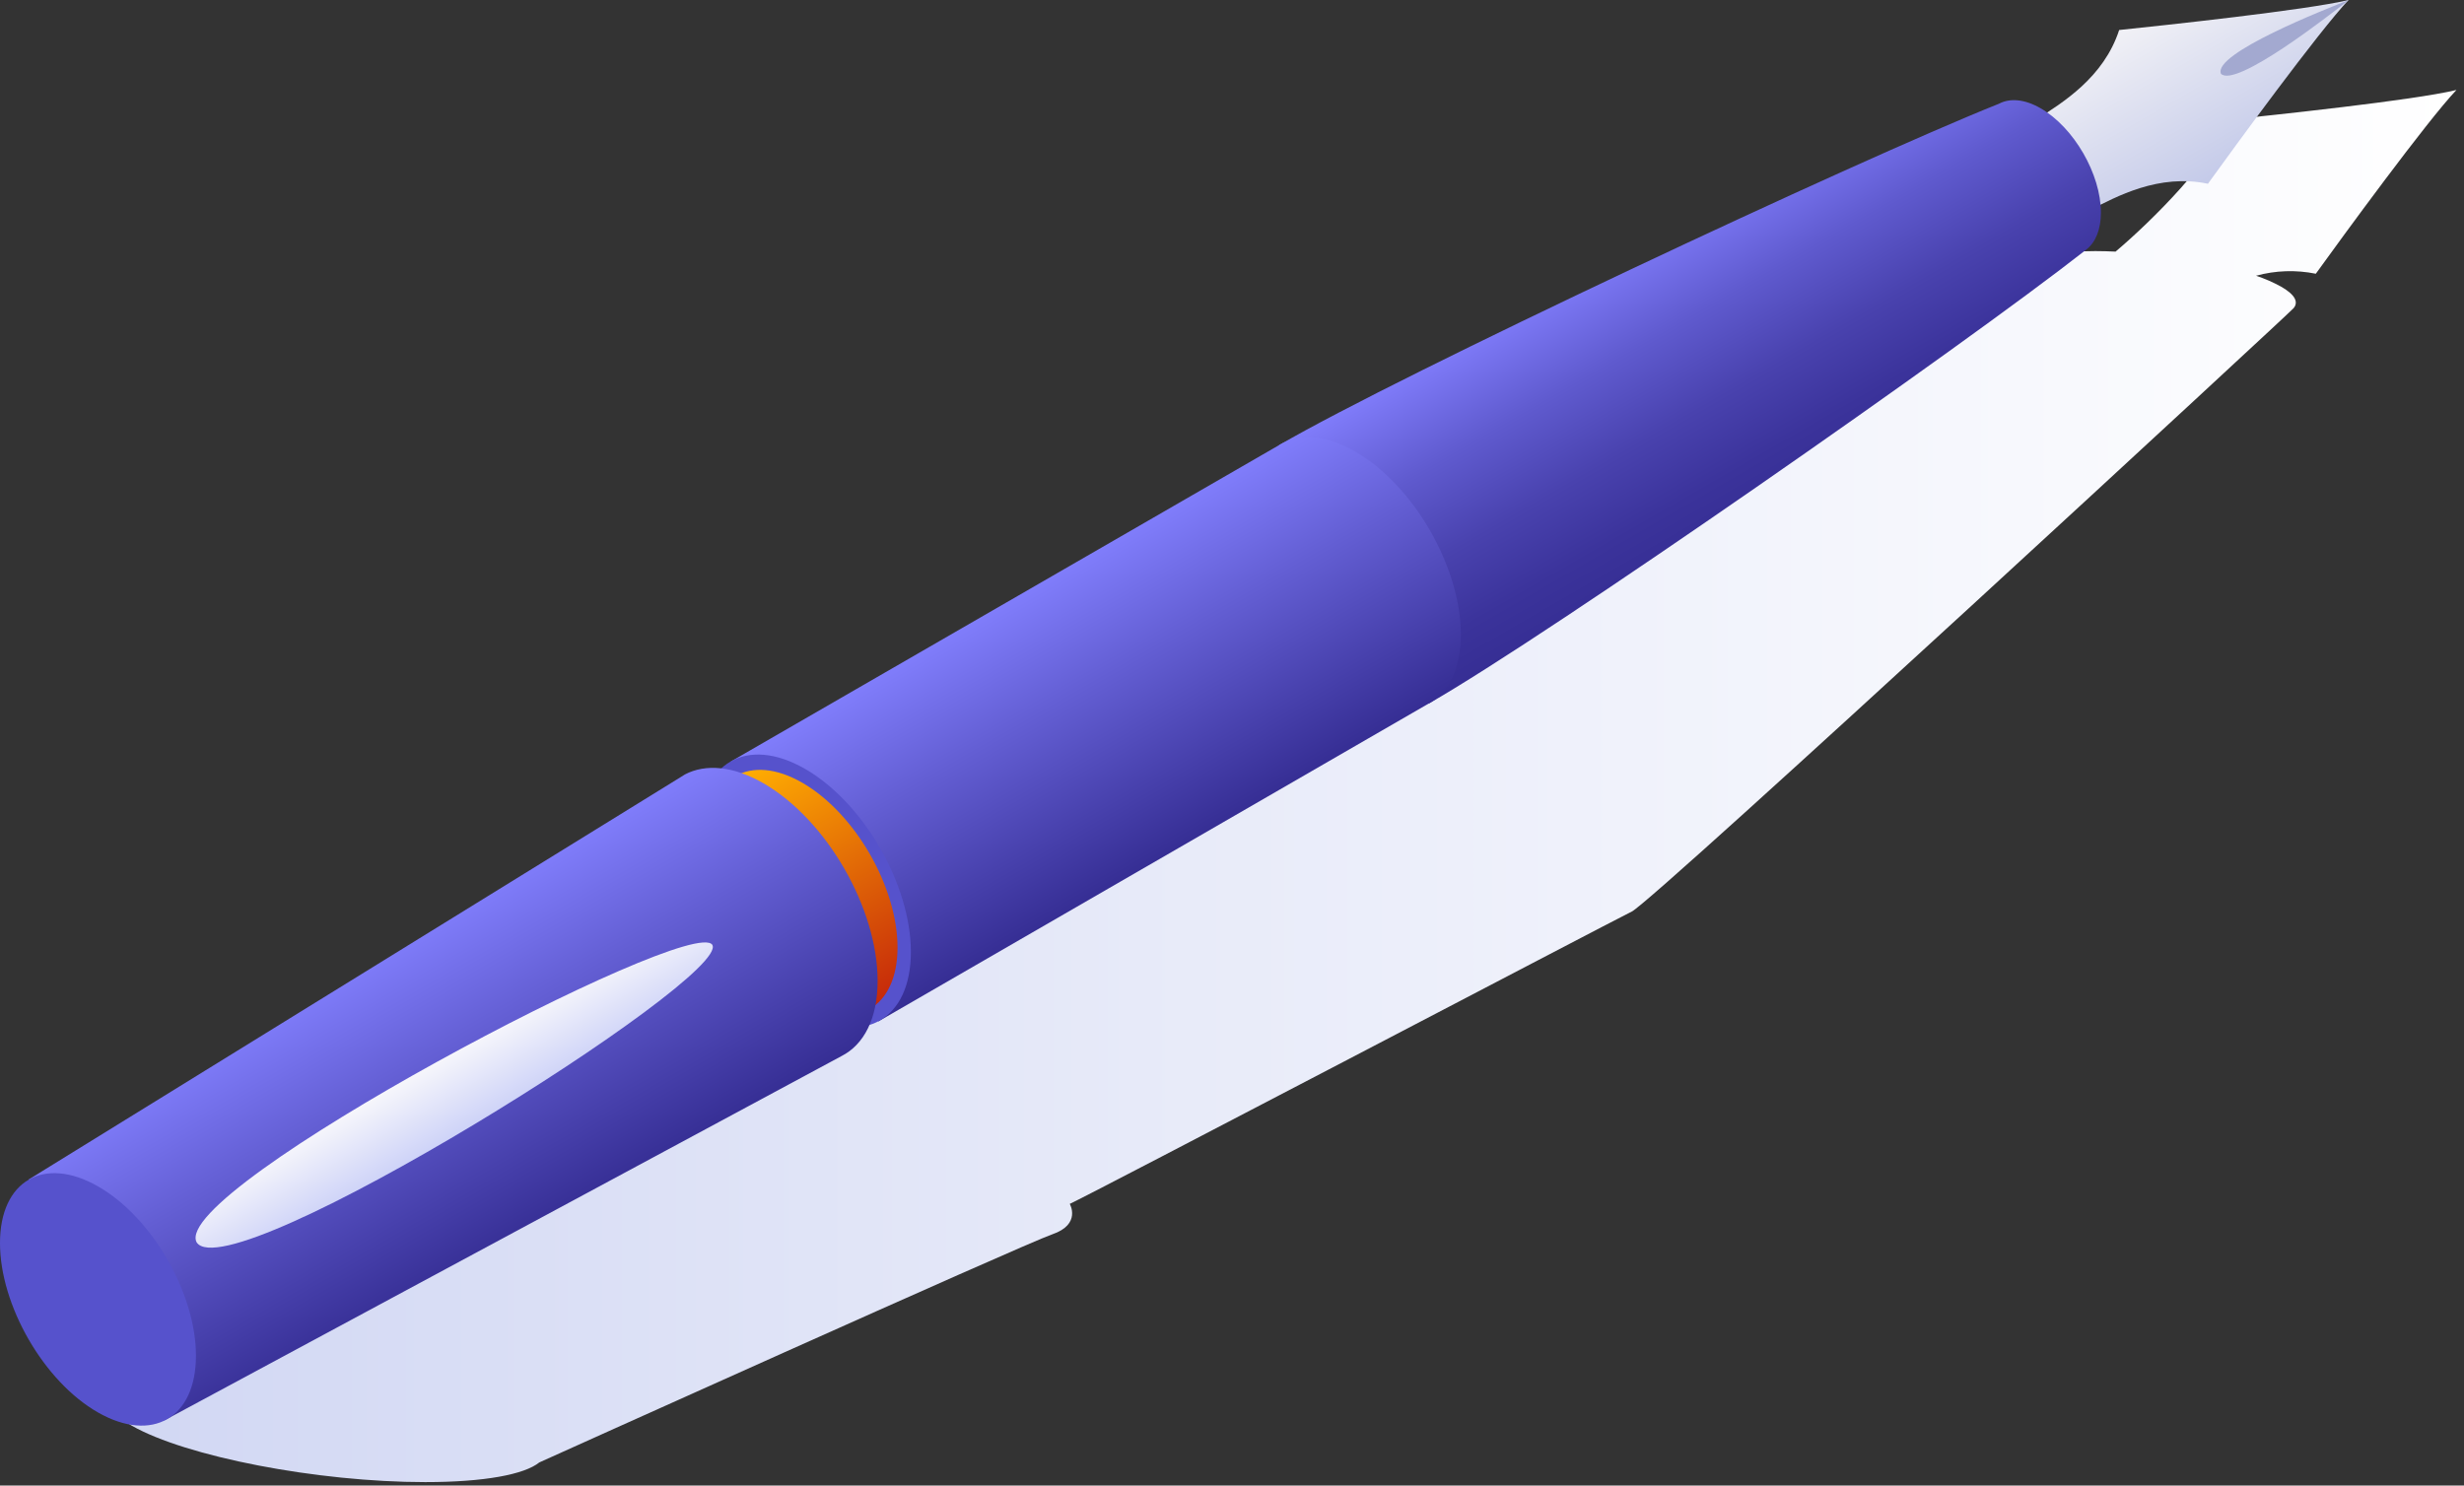
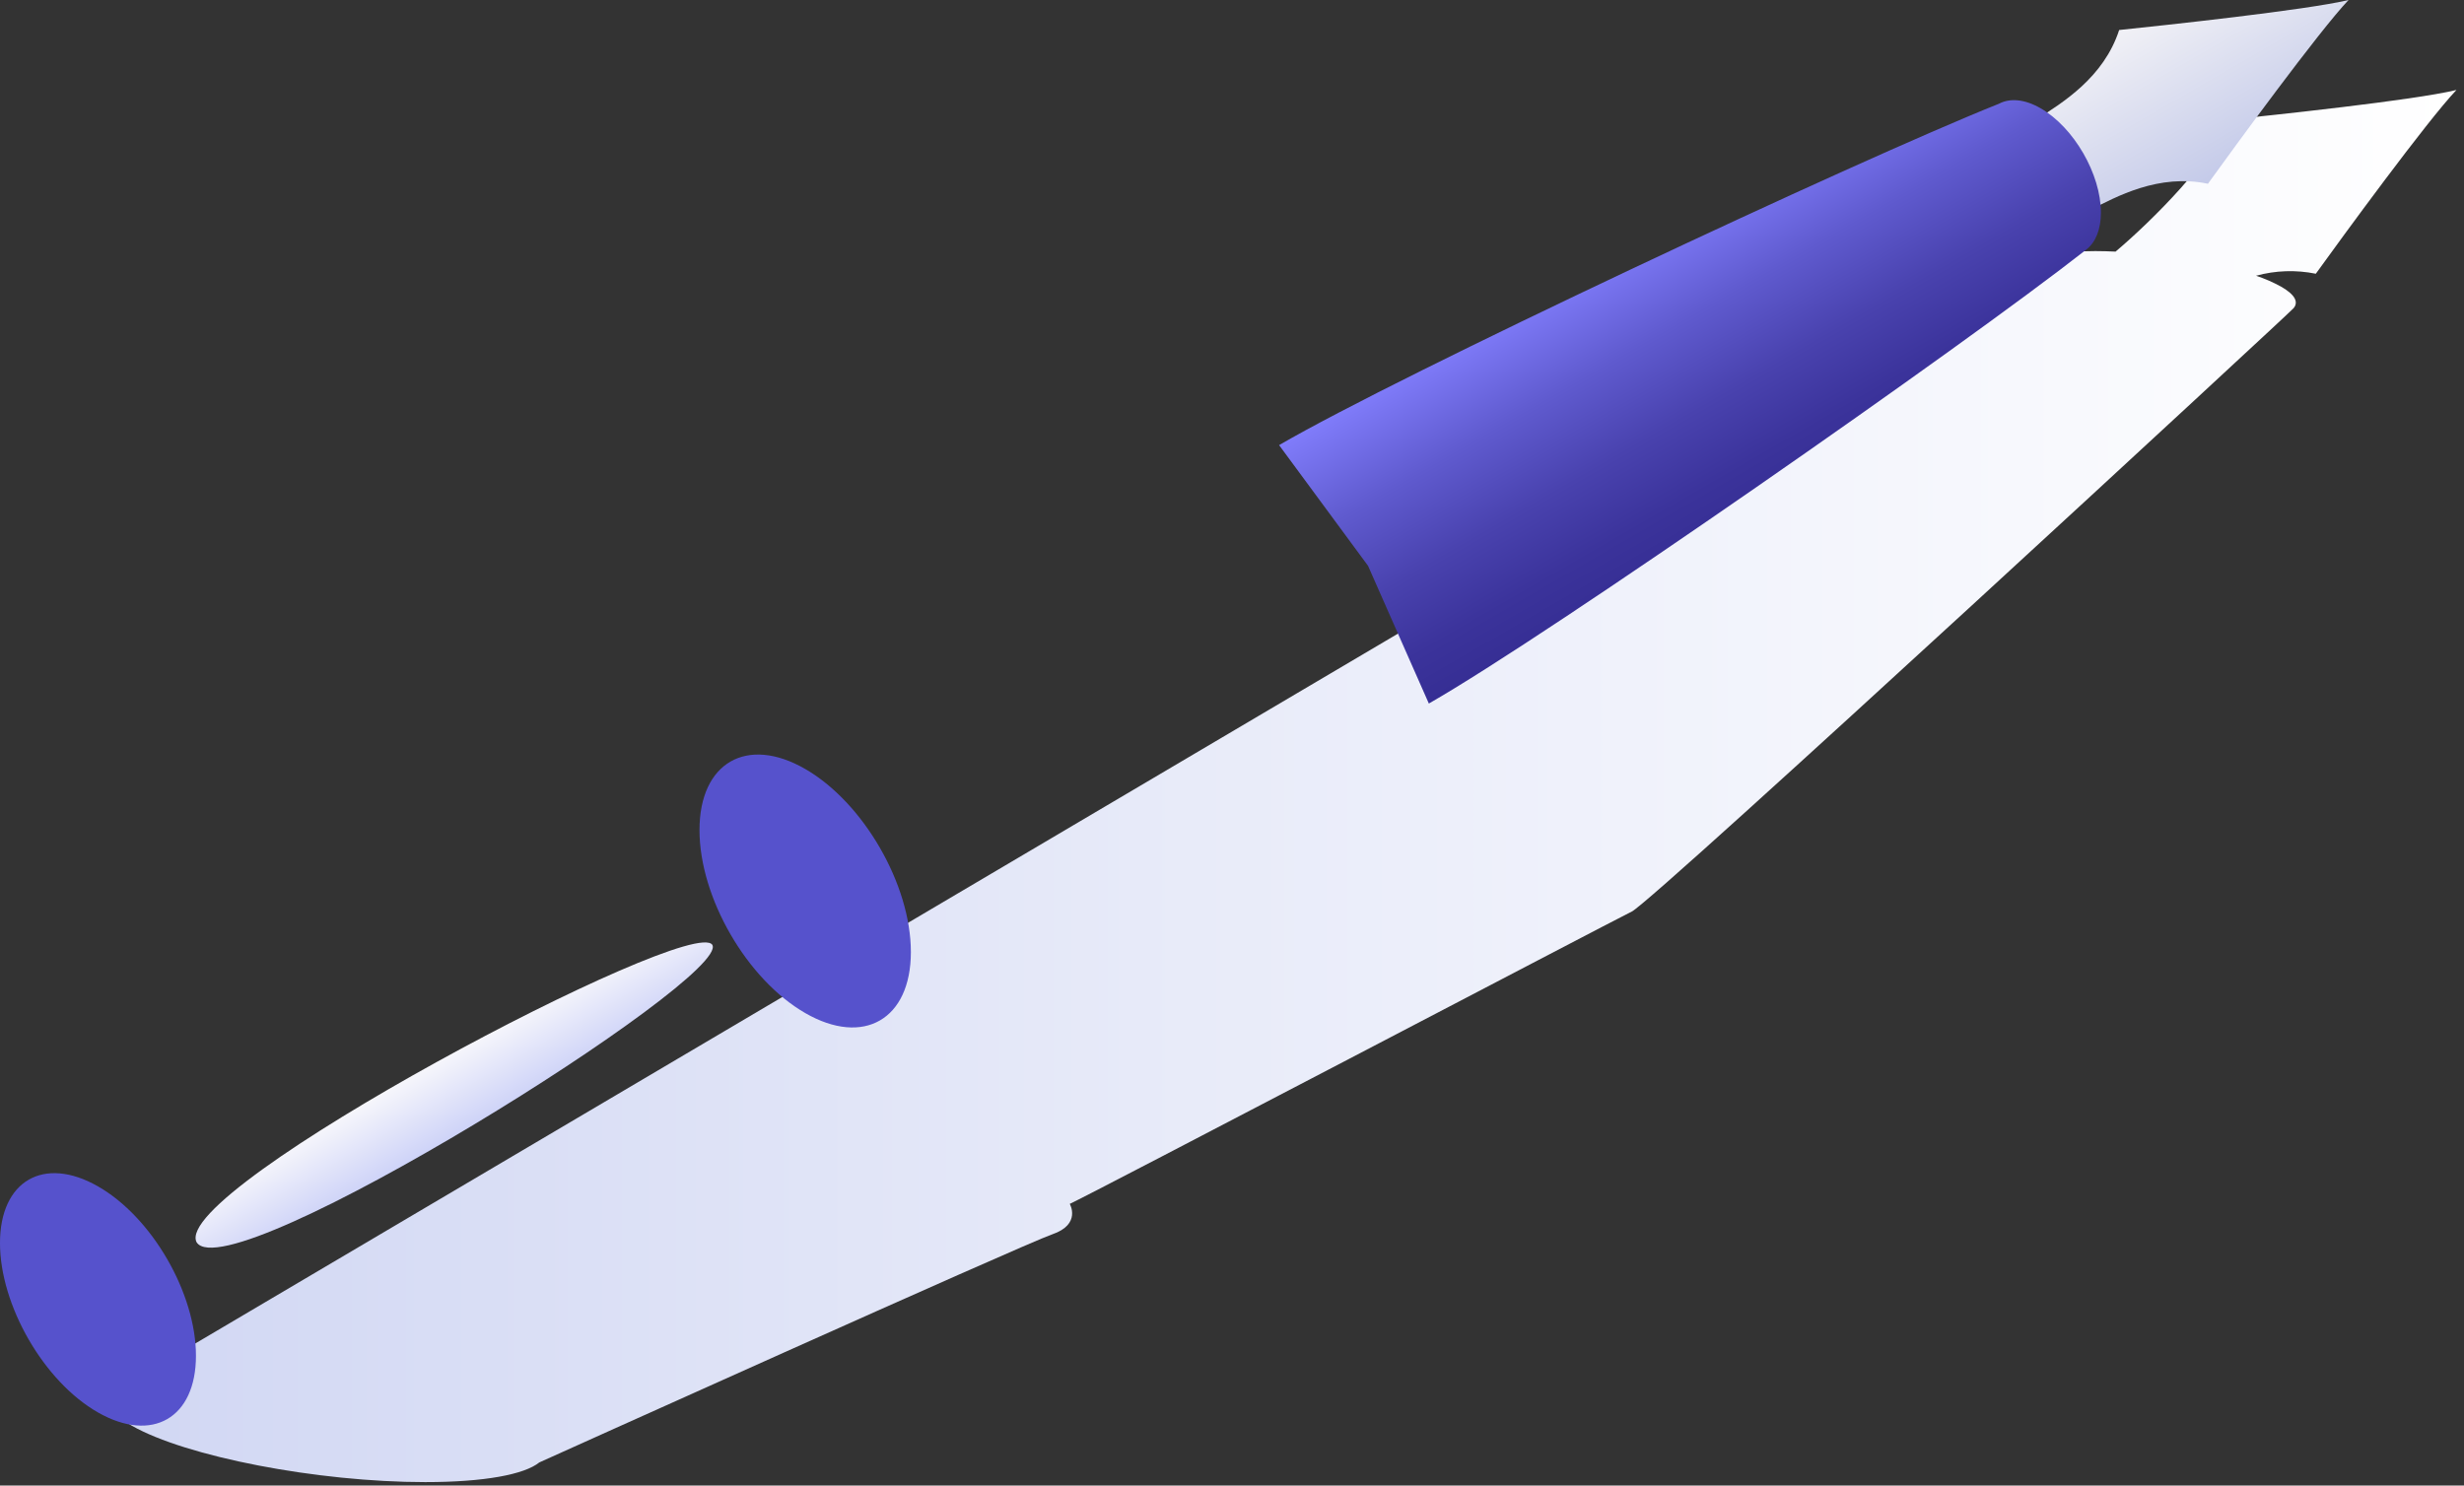
<svg xmlns="http://www.w3.org/2000/svg" width="199" height="120" viewBox="0 0 199 120" fill="none">
  <rect x="0" y="0" width="199" height="120" fill="#333333" stroke="none" />
  <path style="mix-blend-mode:multiply" d="M187.032 22.112C189.114 19.221 195.99 9.8 198.389 7.268C194.995 8.101 183.395 9.317 179.855 9.687C178.839 12.799 173.833 17.813 170.859 20.325C170.305 20.3 169.759 20.283 169.222 20.283C165.848 20.283 163.708 20.77 163.175 21.508L10.757 111.484C8.258 112.317 8.025 113.65 10.64 115.162C15.005 117.661 25.634 119.722 34.339 119.722C39.133 119.722 42.348 119.106 43.56 118.131C43.56 118.131 82.624 100.517 84.989 99.705C87.355 98.893 86.397 97.248 86.397 97.248C87.892 96.582 130 74.515 131.796 73.628C133.591 72.741 185.332 24.898 185.232 24.898C185.649 24.415 185.374 23.815 184.245 23.165C183.594 22.805 182.911 22.506 182.204 22.274C183.778 21.842 185.432 21.787 187.032 22.112Z" fill="url(#paint0_linear_285_20518)" />
  <path d="M171.15 2.424C169.901 6.268 166.569 8.301 164.486 9.634L167.318 12.912L168.739 17.001C170.93 15.873 174.353 14.007 178.318 14.844C180.401 11.954 187.277 2.532 189.676 0C186.29 0.816 174.703 2.053 171.15 2.424Z" fill="url(#paint1_linear_285_20518)" />
  <path d="M169.676 17.172C169.676 14.069 167.498 10.3 164.815 8.751C163.508 7.992 162.316 7.918 161.45 8.376C149.788 13.036 113.065 30.271 103.303 35.956L110.487 45.706L115.398 56.831C125.177 51.242 158.518 27.993 168.506 20.154C169.23 19.584 169.676 18.567 169.676 17.172Z" fill="url(#paint2_linear_285_20518)" />
-   <path d="M115.486 56.773C117.023 55.881 117.985 53.978 117.985 51.262C117.985 45.819 114.166 39.184 109.451 36.477C107.04 35.081 104.87 34.99 103.308 35.952L59.038 61.504L70.933 82.512L115.486 56.773Z" fill="url(#paint3_linear_285_20518)" />
  <path d="M56.493 67.047C56.493 61.604 60.317 59.397 65.031 62.116C69.746 64.836 73.565 71.458 73.565 76.902C73.565 82.346 69.746 84.553 65.031 81.833C60.317 79.114 56.493 72.508 56.493 67.047Z" fill="#5652CC" />
-   <path d="M57.134 67.668C57.134 62.775 60.57 60.788 64.81 63.237C69.05 65.686 72.486 71.638 72.486 76.536C72.486 81.434 69.05 83.416 64.81 80.967C60.57 78.518 57.134 72.566 57.134 67.668Z" fill="url(#paint4_linear_285_20518)" />
-   <path d="M70.879 79.234C70.879 73.358 66.756 66.215 61.67 63.278C59.209 61.858 56.98 61.691 55.327 62.553C55.327 62.553 55.056 62.716 54.952 62.787L2.323 95.274L13.261 114.745L67.972 85.303C69.754 84.395 70.879 82.296 70.879 79.234Z" fill="url(#paint5_linear_285_20518)" />
  <path d="M-0.001 100.413C-0.001 95.378 3.535 93.333 7.912 95.832C12.29 98.331 15.826 104.478 15.826 109.514C15.826 114.549 12.29 116.594 7.912 114.095C3.535 111.596 -0.001 105.436 -0.001 100.413Z" fill="#5652CC" />
  <path d="M57.53 76.323C55.864 73.824 13.664 96.078 15.88 100.351C18.492 104.391 59.046 79.001 57.53 76.323Z" fill="url(#paint6_linear_285_20518)" />
  <g style="mix-blend-mode:multiply">
-     <path d="M179.372 5.96C180.559 7.143 188.206 1.178 189.685 0.004C187.927 0.699 178.668 4.323 179.372 5.96Z" fill="#A3A9D0" />
-   </g>
+     </g>
  <defs>
    <linearGradient id="paint0_linear_285_20518" x1="8.783" y1="63.487" x2="198.389" y2="63.487" gradientUnits="userSpaceOnUse">
      <stop stop-color="#D1D7F3" />
      <stop offset="0.46" stop-color="#E8EBF9" />
      <stop offset="1" stop-color="white" />
    </linearGradient>
    <linearGradient id="paint1_linear_285_20518" x1="174.57" y1="0.45" x2="181.742" y2="12.874" gradientUnits="userSpaceOnUse">
      <stop stop-color="#F1F1F6" />
      <stop offset="1" stop-color="#C4CAE9" />
    </linearGradient>
    <linearGradient id="paint2_linear_285_20518" x1="132.762" y1="18.942" x2="144.823" y2="39.834" gradientUnits="userSpaceOnUse">
      <stop stop-color="#807DFB" />
      <stop offset="0.01" stop-color="#7F7BF9" />
      <stop offset="0.32" stop-color="#5F5ACE" />
      <stop offset="0.6" stop-color="#4942AE" />
      <stop offset="0.84" stop-color="#3B339B" />
      <stop offset="1" stop-color="#362E94" />
    </linearGradient>
    <linearGradient id="paint3_linear_285_20518" x1="84.149" y1="46.997" x2="96.219" y2="67.901" gradientUnits="userSpaceOnUse">
      <stop stop-color="#807DFB" />
      <stop offset="0.38" stop-color="#635ED3" />
      <stop offset="1" stop-color="#362E94" />
    </linearGradient>
    <linearGradient id="paint4_linear_285_20518" x1="59.383" y1="62.7" x2="70.237" y2="81.504" gradientUnits="userSpaceOnUse">
      <stop stop-color="#FFAD02" />
      <stop offset="1" stop-color="#C6290A" />
    </linearGradient>
    <linearGradient id="paint5_linear_285_20518" x1="31.42" y1="76.348" x2="44.44" y2="98.893" gradientUnits="userSpaceOnUse">
      <stop stop-color="#807DFB" />
      <stop offset="0.38" stop-color="#635ED3" />
      <stop offset="1" stop-color="#362E94" />
    </linearGradient>
    <linearGradient id="paint6_linear_285_20518" x1="35.231" y1="85.769" x2="38.209" y2="90.921" gradientUnits="userSpaceOnUse">
      <stop stop-color="#F6F6FB" />
      <stop offset="1" stop-color="#CED3F8" />
    </linearGradient>
  </defs>
</svg>